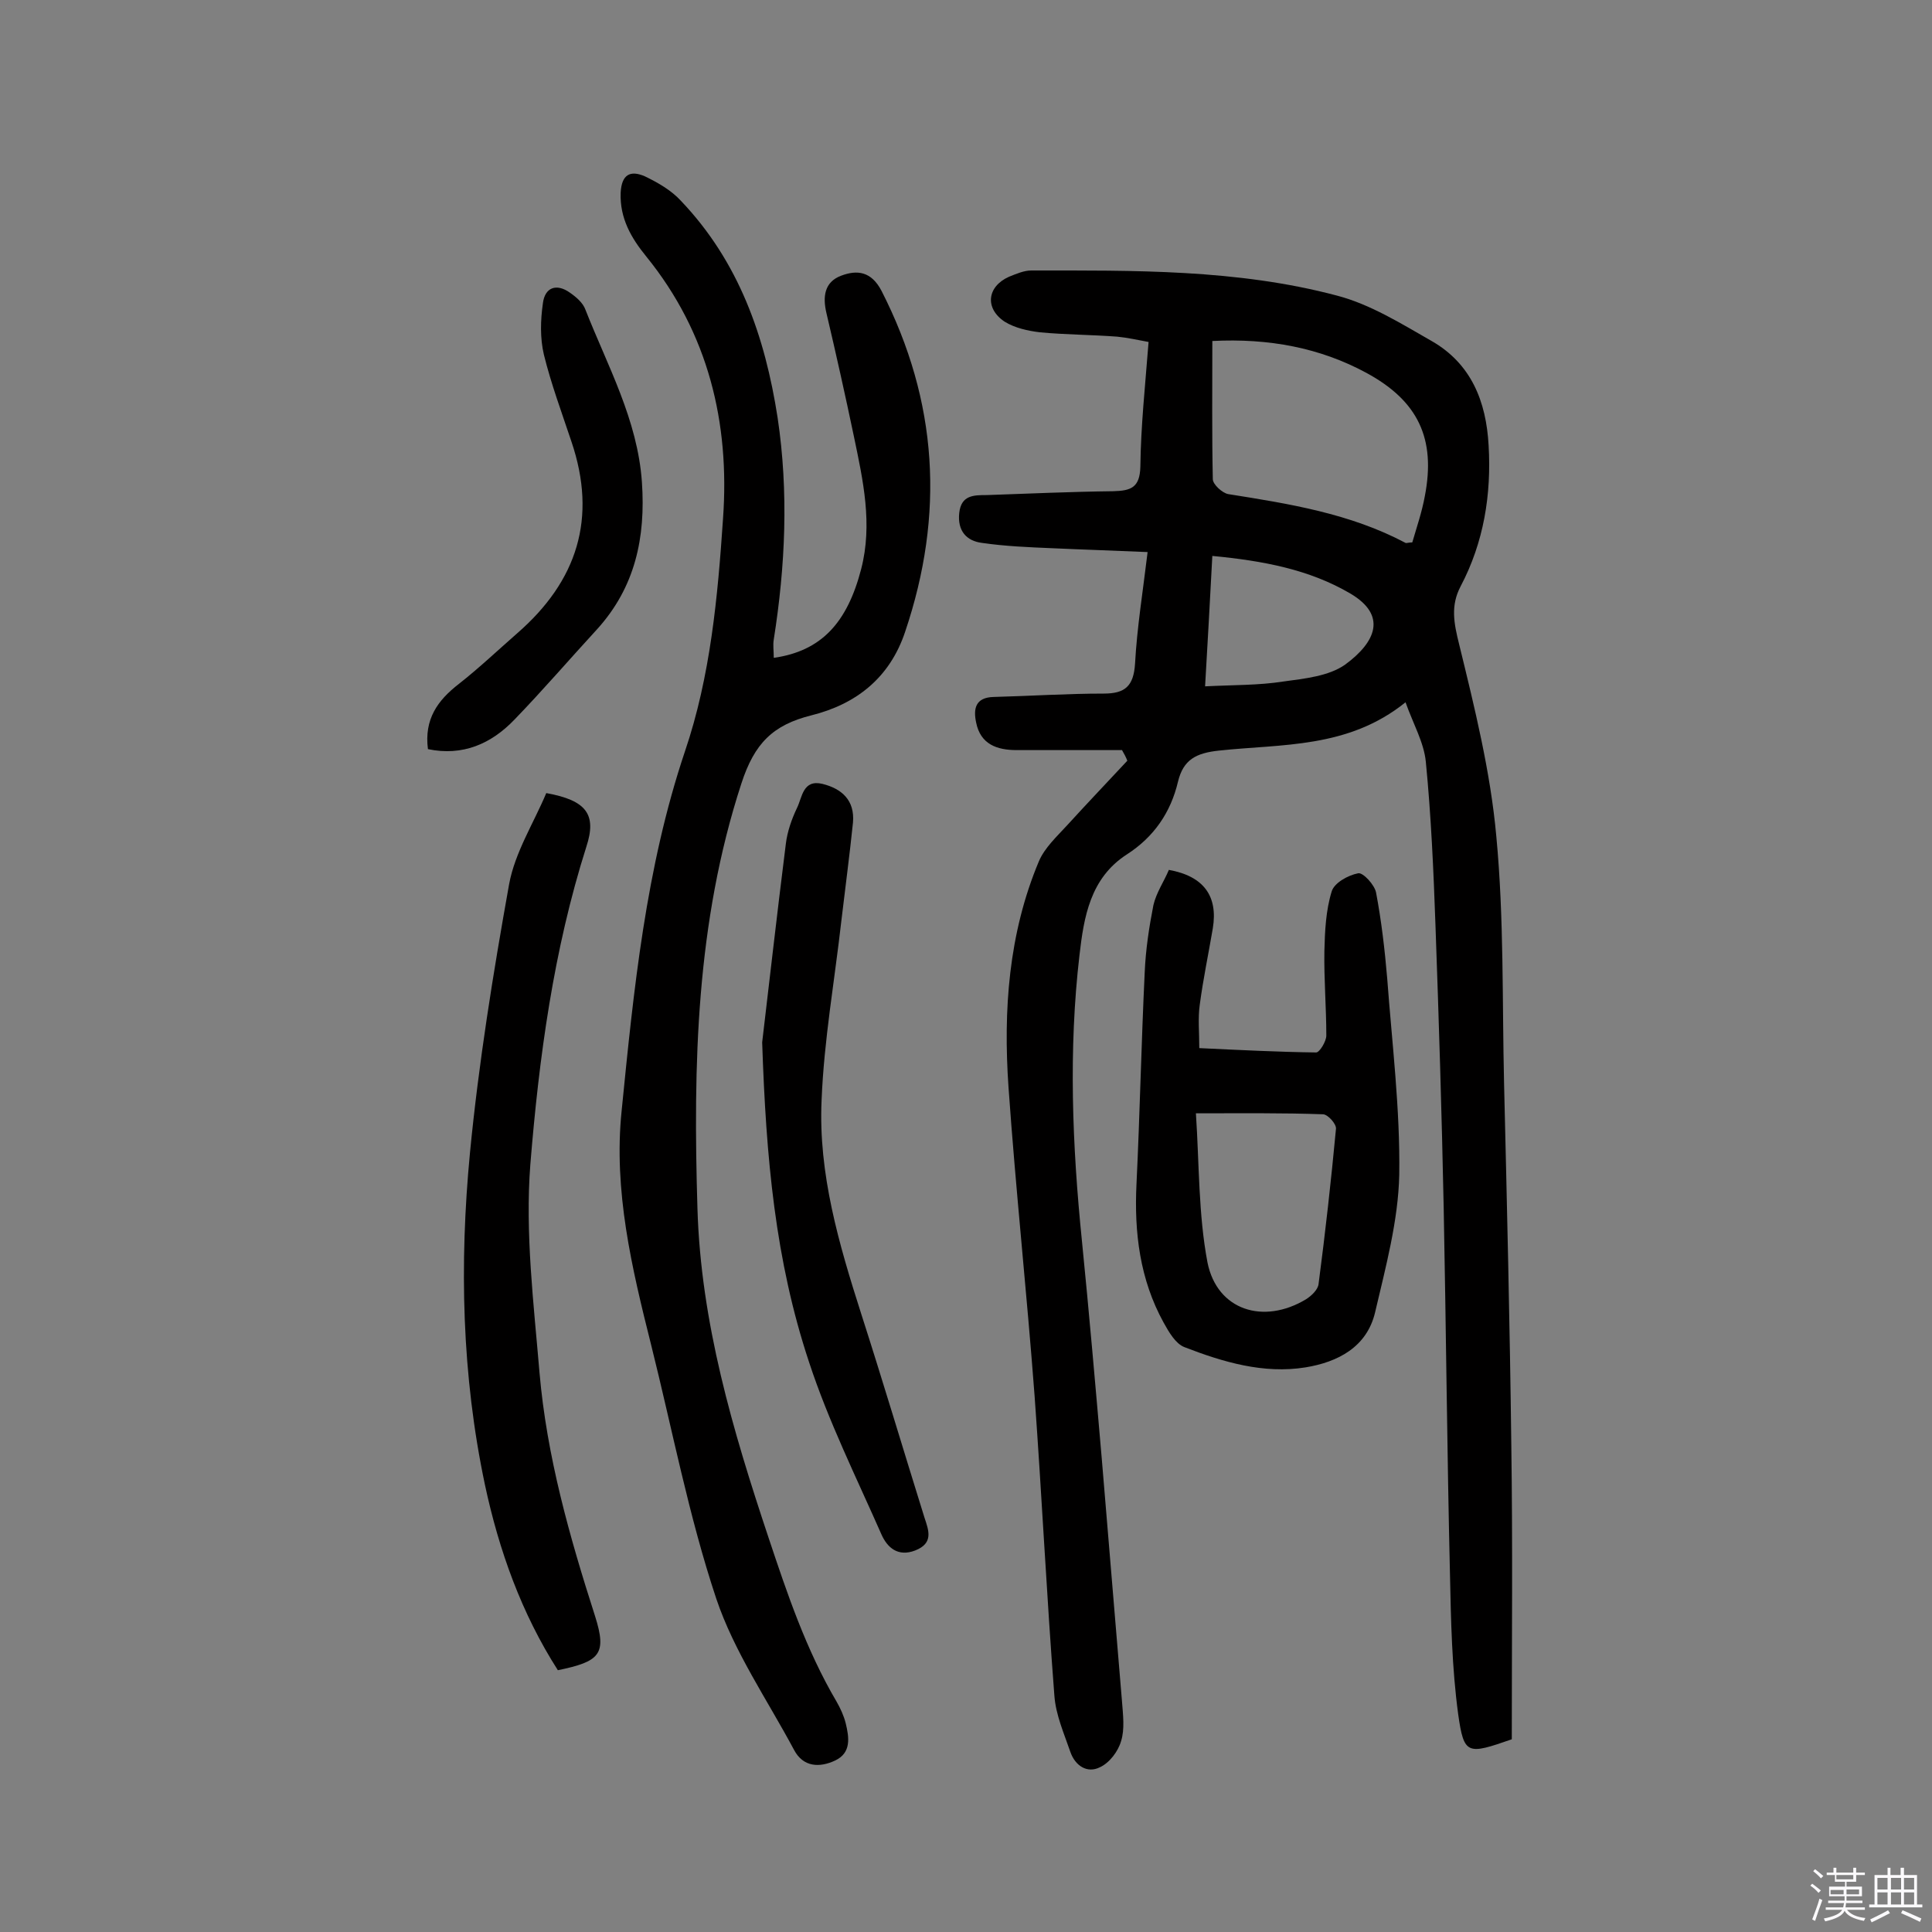
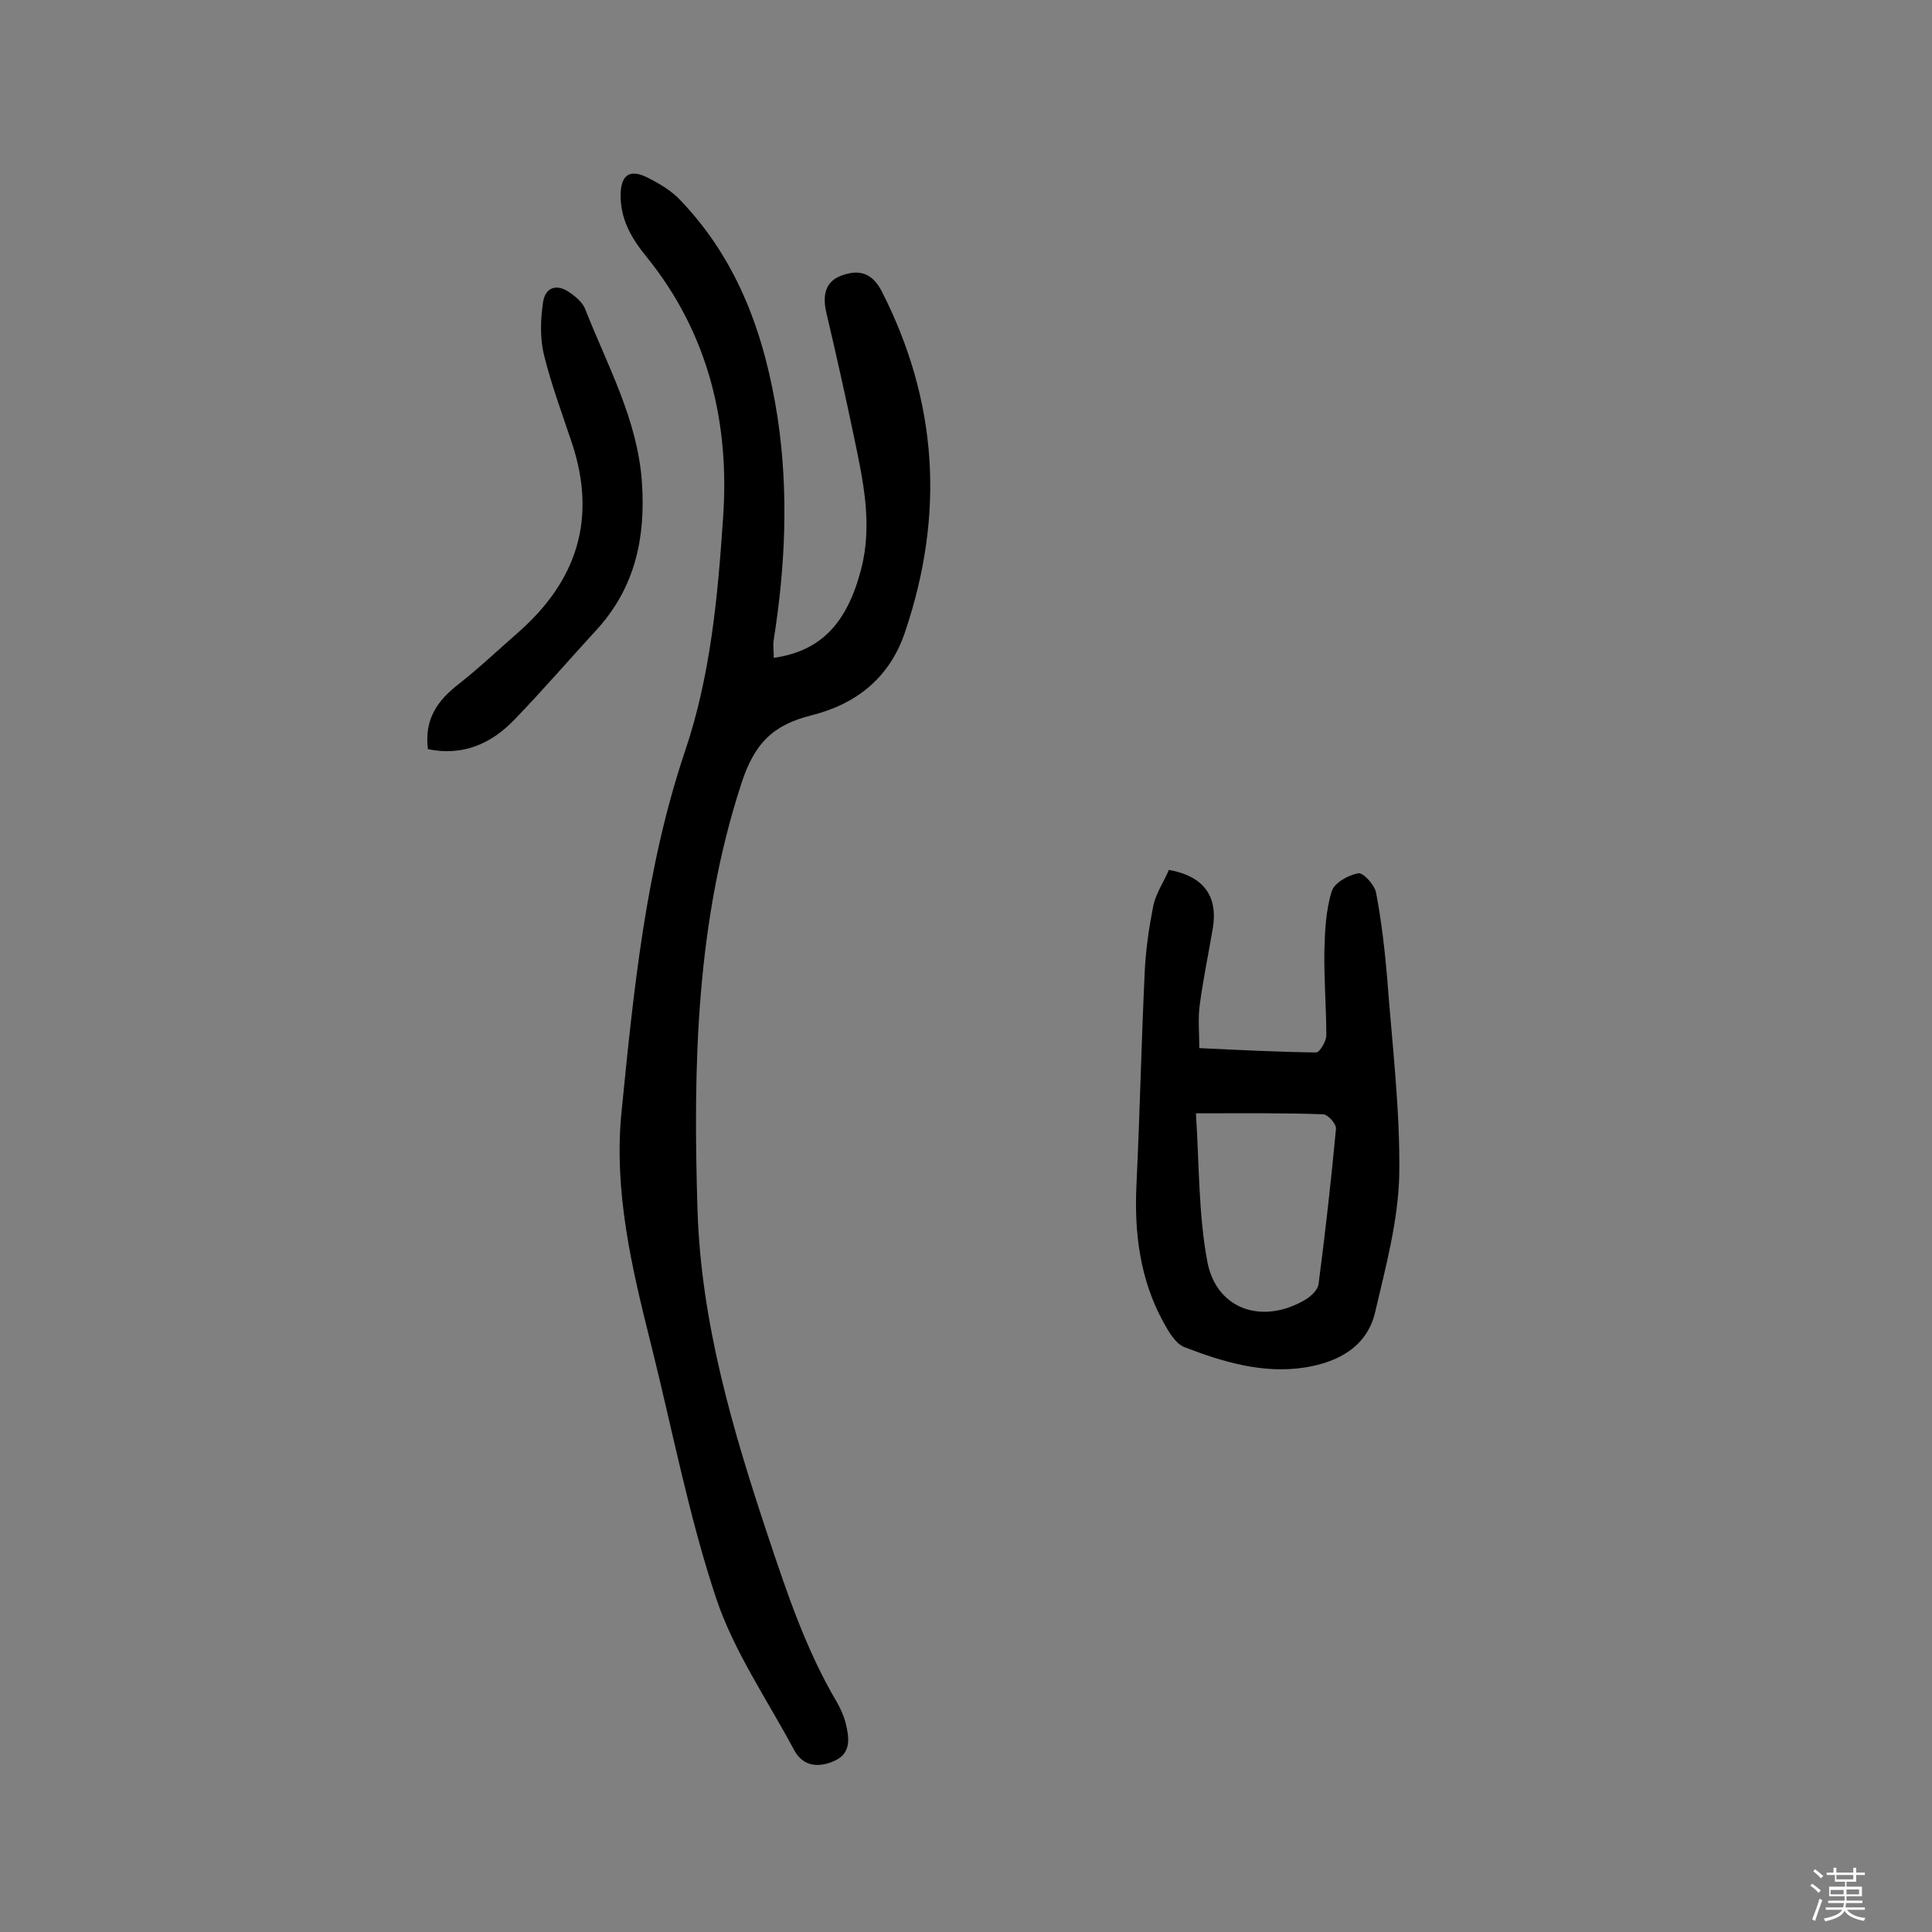
<svg xmlns="http://www.w3.org/2000/svg" enable-background="new 0 0 400 400" viewBox="0 0 400 400">
  <rect x="0" y="0" width="400" height="400" fill="#808080" stroke="none" />
  <path d="m374.8 390.4.4-.4c.7.5 1.3 1 1.8 1.4l-.5.5c-.5-.6-1.1-1.1-1.7-1.5zm1 7.3-.6-.3c.5-1.4 1.1-2.8 1.5-4.3.2.1.4.2.6.3-.5 1.3-1 2.8-1.5 4.3zm-.4-10.3.4-.4c.4.3 1 .8 1.7 1.4l-.5.5c-.4-.5-1-1-1.6-1.5zm2.5.3h1.7v-1h.6v1h3.5v-1h.6v1h1.8v.5h-1.8v1.4h-2v1h3.2v2h-3.2v.9h3.3v.5h-3.4c0 .3-.1.6-.1.9h4v.5h-3.7c.7.9 1.9 1.5 3.8 1.7-.1.2-.2.4-.3.6-2.1-.4-3.5-1.1-4-2.1-.4 1-1.8 1.7-4 2.2-.1-.2-.2-.4-.3-.6 2.1-.4 3.4-1 3.8-1.8h-3.4v-.5h3.6c.1-.3.1-.6.2-.9h-3.3v-.5h3.4c0-.3 0-.6 0-.9h-3.2v-2h3.3v-1h-2.1v-1.4h-1.7v-.5zm1.1 3.5v1h2.7c0-.3 0-.4 0-.4 0-.1 0-.2 0-.2 0-.1 0-.2 0-.3h-2.7zm1.2-3v.9h3.5v-.9zm4.7 3h-2.6v.6.4h2.6z" fill="#fbfafc" />
-   <path d="m393.6 386.7h.6v1.5h2.7v6.1h1.1v.6h-11v-.6h1.1v-6.1h2.7v-1.5h.6v1.5h2.1v-1.5zm-2.7 8.8.4.6c-1.2.6-2.5 1.3-3.8 1.9-.1-.2-.2-.4-.3-.6 1.2-.6 2.5-1.2 3.7-1.9zm-2.2-6.7v2.4h2.1v-2.4zm0 3v2.5h2.1v-2.5zm2.8-3v2.4h2.1v-2.4zm0 3v2.5h2.1v-2.5zm6 6.1c-1.4-.7-2.7-1.3-3.9-1.8l.3-.6c1.5.6 2.7 1.2 3.9 1.7zm-1.2-9.1h-2.1v2.4h2.1zm-2.1 3v2.5h2.1v-2.5z" fill="#fbfafc" />
  <g fill="#010000">
-     <path d="m232.3 155.3c-7.3 0-14.5 0-21.8 0-4.1 0-7.5-1.2-8.4-5.7-.6-2.8-.2-5.2 3.6-5.3 7.6-.2 15.2-.7 22.8-.7 4.4 0 6.2-1.5 6.5-6.2.4-7.4 1.6-14.8 2.6-23.1-6.7-.3-13.3-.5-19.8-.8-4.8-.2-9.7-.4-14.5-1.1-3.2-.4-5.1-2.5-4.7-6.2s3-3.7 5.7-3.7c8.7-.3 17.5-.7 26.2-.8 3.6-.1 5.5-.7 5.6-5.1.1-8.4 1-16.8 1.7-25.8-2.2-.4-4.4-.9-6.5-1.1-5.3-.4-10.7-.4-16-.9-2.5-.3-5.2-.9-7.3-2.2-4.2-2.8-3.6-7.3.9-9.3 1.5-.6 3.1-1.3 4.6-1.3 21.2 0 42.6-.3 63.3 5.2 6.9 1.8 13.3 5.8 19.6 9.4 8.2 4.7 11.3 12.5 11.8 21.6.6 10.2-1 20.1-5.8 29.2-2.1 4-1.4 7.6-.3 12 3.2 13.1 6.5 26.4 7.7 39.8 1.6 16.9 1.2 34 1.6 51.1.6 25 1.2 50 1.5 74.9.3 20.4.1 40.9.1 60.9-9.2 3.2-9.9 3.3-11.1-5.2-1.3-9.6-1.5-19.4-1.7-29-.6-25.3-.8-50.6-1.3-75.9-.4-19.5-1-38.9-1.7-58.4-.4-11.3-.9-22.7-2-33.9-.4-4-2.6-7.8-4.2-12.3-11.9 9.6-25.6 8.6-38.6 10-4.8.5-7.4 1.9-8.5 6.4-1.5 6.4-5 11.5-10.6 15.1-7.6 4.9-8.9 13-9.8 20.8-2.3 19.7-1.5 39.5.5 59.2 1.5 15 2.8 30 4.1 45 1.4 16.8 2.8 33.6 4.2 50.4.2 2.7.6 5.7-.2 8.2-.6 2.1-2.4 4.5-4.4 5.4-2.6 1.3-5.1-.3-6.1-3.2-1.3-3.8-3-7.6-3.3-11.6-1.6-20.7-2.6-41.4-4.1-62.1-1.6-21.3-3.9-42.6-5.4-63.9-1.1-15.9 0-31.8 6.3-46.8 1.2-2.8 3.7-5.1 5.9-7.5 4.1-4.5 8.3-8.9 12.4-13.3-.3-.8-.7-1.5-1.1-2.2zm18.7-84.7c0 9.9-.1 19.3.1 28.6 0 1.1 2 2.9 3.2 3.1 12.6 2 25.2 4 36.7 10.1.2.1.6-.1 1.4-.1.9-3.1 2-6.3 2.6-9.6 2.3-11.9-1.4-19.7-12.1-25.5-9.6-5.2-20.2-7.2-31.9-6.6zm0 44.5c-.5 9.6-1 18.4-1.5 27 5.9-.3 11.1-.2 16.2-1 4.4-.6 9.4-1.1 12.8-3.5 6.4-4.7 8.7-10.2 1.1-14.7-8.5-5-18.1-6.8-28.6-7.8z" />
    <path d="m160.2 136.2c9.8-1.4 15.2-7.2 18.1-18.4 2.4-9.3.4-18.3-1.5-27.4-1.8-8.6-3.7-17.1-5.7-25.6-.8-3.4-.4-6.4 3-7.7s6.3-.9 8.4 3.1c11.7 22.9 13.1 46.3 4.9 70.6-3.2 9.6-10.2 15-19.4 17.3-8 2-11.8 5.8-14.5 14.1-9.4 28.8-10 58.3-9.1 88 .7 23.6 7.3 45.9 14.7 68.1 3.9 11.7 7.8 23.3 14.1 34 .8 1.4 1.5 2.9 1.9 4.5.7 2.9 1.2 6.1-2.2 7.7-3.2 1.5-6.6 1.4-8.5-2.2-5.5-10.3-12.4-20.3-16.1-31.3-5.7-17.1-9.1-35-13.5-52.6-4-15.9-7.8-31.9-6.1-48.4 2.5-25.1 5-50.3 13.1-74.4 5.3-15.6 6.8-32 7.9-48.3 1.4-19.7-3-38.3-15.9-54.2-3.1-3.8-5.5-7.9-5.3-13.2.2-3.8 2-4.7 5-3.4 2.7 1.3 5.5 2.9 7.5 5.1 12 12.6 17.4 28.1 20 44.9 2.3 15.4 1.6 30.7-.8 45.9-.2 1.2 0 2.3 0 3.8z" />
    <path d="m242 180.1c7.2 1.3 10.2 5.4 9.1 12.1-.9 5.3-2 10.5-2.7 15.8-.4 2.8-.1 5.7-.1 9 8.5.4 16.3.8 24.2.9.7 0 2.1-2.3 2.1-3.5 0-5.8-.5-11.7-.4-17.5.1-4.1.3-8.4 1.5-12.3.5-1.8 3.4-3.4 5.5-3.8 1-.2 3.4 2.4 3.7 4 1.1 5.8 1.8 11.8 2.3 17.7 1 13.5 2.7 27.1 2.5 40.7-.2 9.5-2.8 19.1-5 28.5-1.7 7.2-7.7 10.3-14.4 11.4-8.7 1.4-17.1-1.1-25.1-4.2-1.8-.7-3.2-3.1-4.3-5.1-4.9-8.9-6.1-18.6-5.6-28.7.7-14.6 1-29.2 1.7-43.8.2-4.7.9-9.3 1.8-13.9.6-2.6 2.2-4.9 3.2-7.3zm5.6 50.4c.7 10.5.5 20.9 2.4 30.9 2 9.9 11.6 12.9 20.4 7.6 1.1-.7 2.5-2 2.6-3.2 1.4-10.7 2.6-21.4 3.6-32.1.1-1-1.7-3-2.7-3-8.3-.3-16.5-.2-26.3-.2z" />
-     <path d="m113.1 164.2c8.3 1.5 10.5 4.4 8.3 11.1-6.8 21.4-9.8 43.6-11.6 65.8-1.1 14.2.7 28.8 1.9 43.1 1.5 17.3 6.2 33.9 11.5 50.4 2.5 7.9 1 9.4-7.7 11.2-7.5-11.7-12.2-24.8-15.1-38.4-4.8-22.7-5.3-45.7-3.1-68.7 1.8-18.6 4.8-37.2 8.1-55.6 1.2-6.6 5.1-12.7 7.7-18.9z" />
-     <path d="m157.8 215.8c1.3-10.9 3-26 4.9-41.1.3-2.5 1.2-5.1 2.3-7.4 1.1-2.2 1.2-6 5.3-5 4 1 6.7 3.4 6.3 8-.7 6.8-1.6 13.5-2.4 20.3-1.4 12.4-3.6 24.7-4.1 37.2-.7 15.2 3.6 29.8 8.2 44.2 4.5 14 8.7 28.1 13.1 42.2.9 2.7 1.9 5.3-1.9 6.8-3.6 1.4-5.8-.6-7-3.3-5.2-11.8-11-23.5-15-35.7-7-21.1-8.9-42.2-9.7-66.2z" />
    <path d="m88.6 155.1c-.8-6.2 2-10.1 6.4-13.5 4.2-3.3 8.1-7 12.1-10.5 12.4-10.8 16.6-23.8 11.2-39.7-2-6-4.2-11.9-5.7-18-.8-3.4-.7-7.1-.2-10.6.4-3.3 2.8-4.2 5.6-2.2 1.3.9 2.7 2.1 3.2 3.5 4.6 11.7 10.8 22.8 11.7 35.7.8 11.5-1.4 21.8-9.3 30.5-5.7 6.2-11.2 12.6-17.1 18.7-4.8 5-10.7 7.6-17.9 6.1z" />
  </g>
</svg>